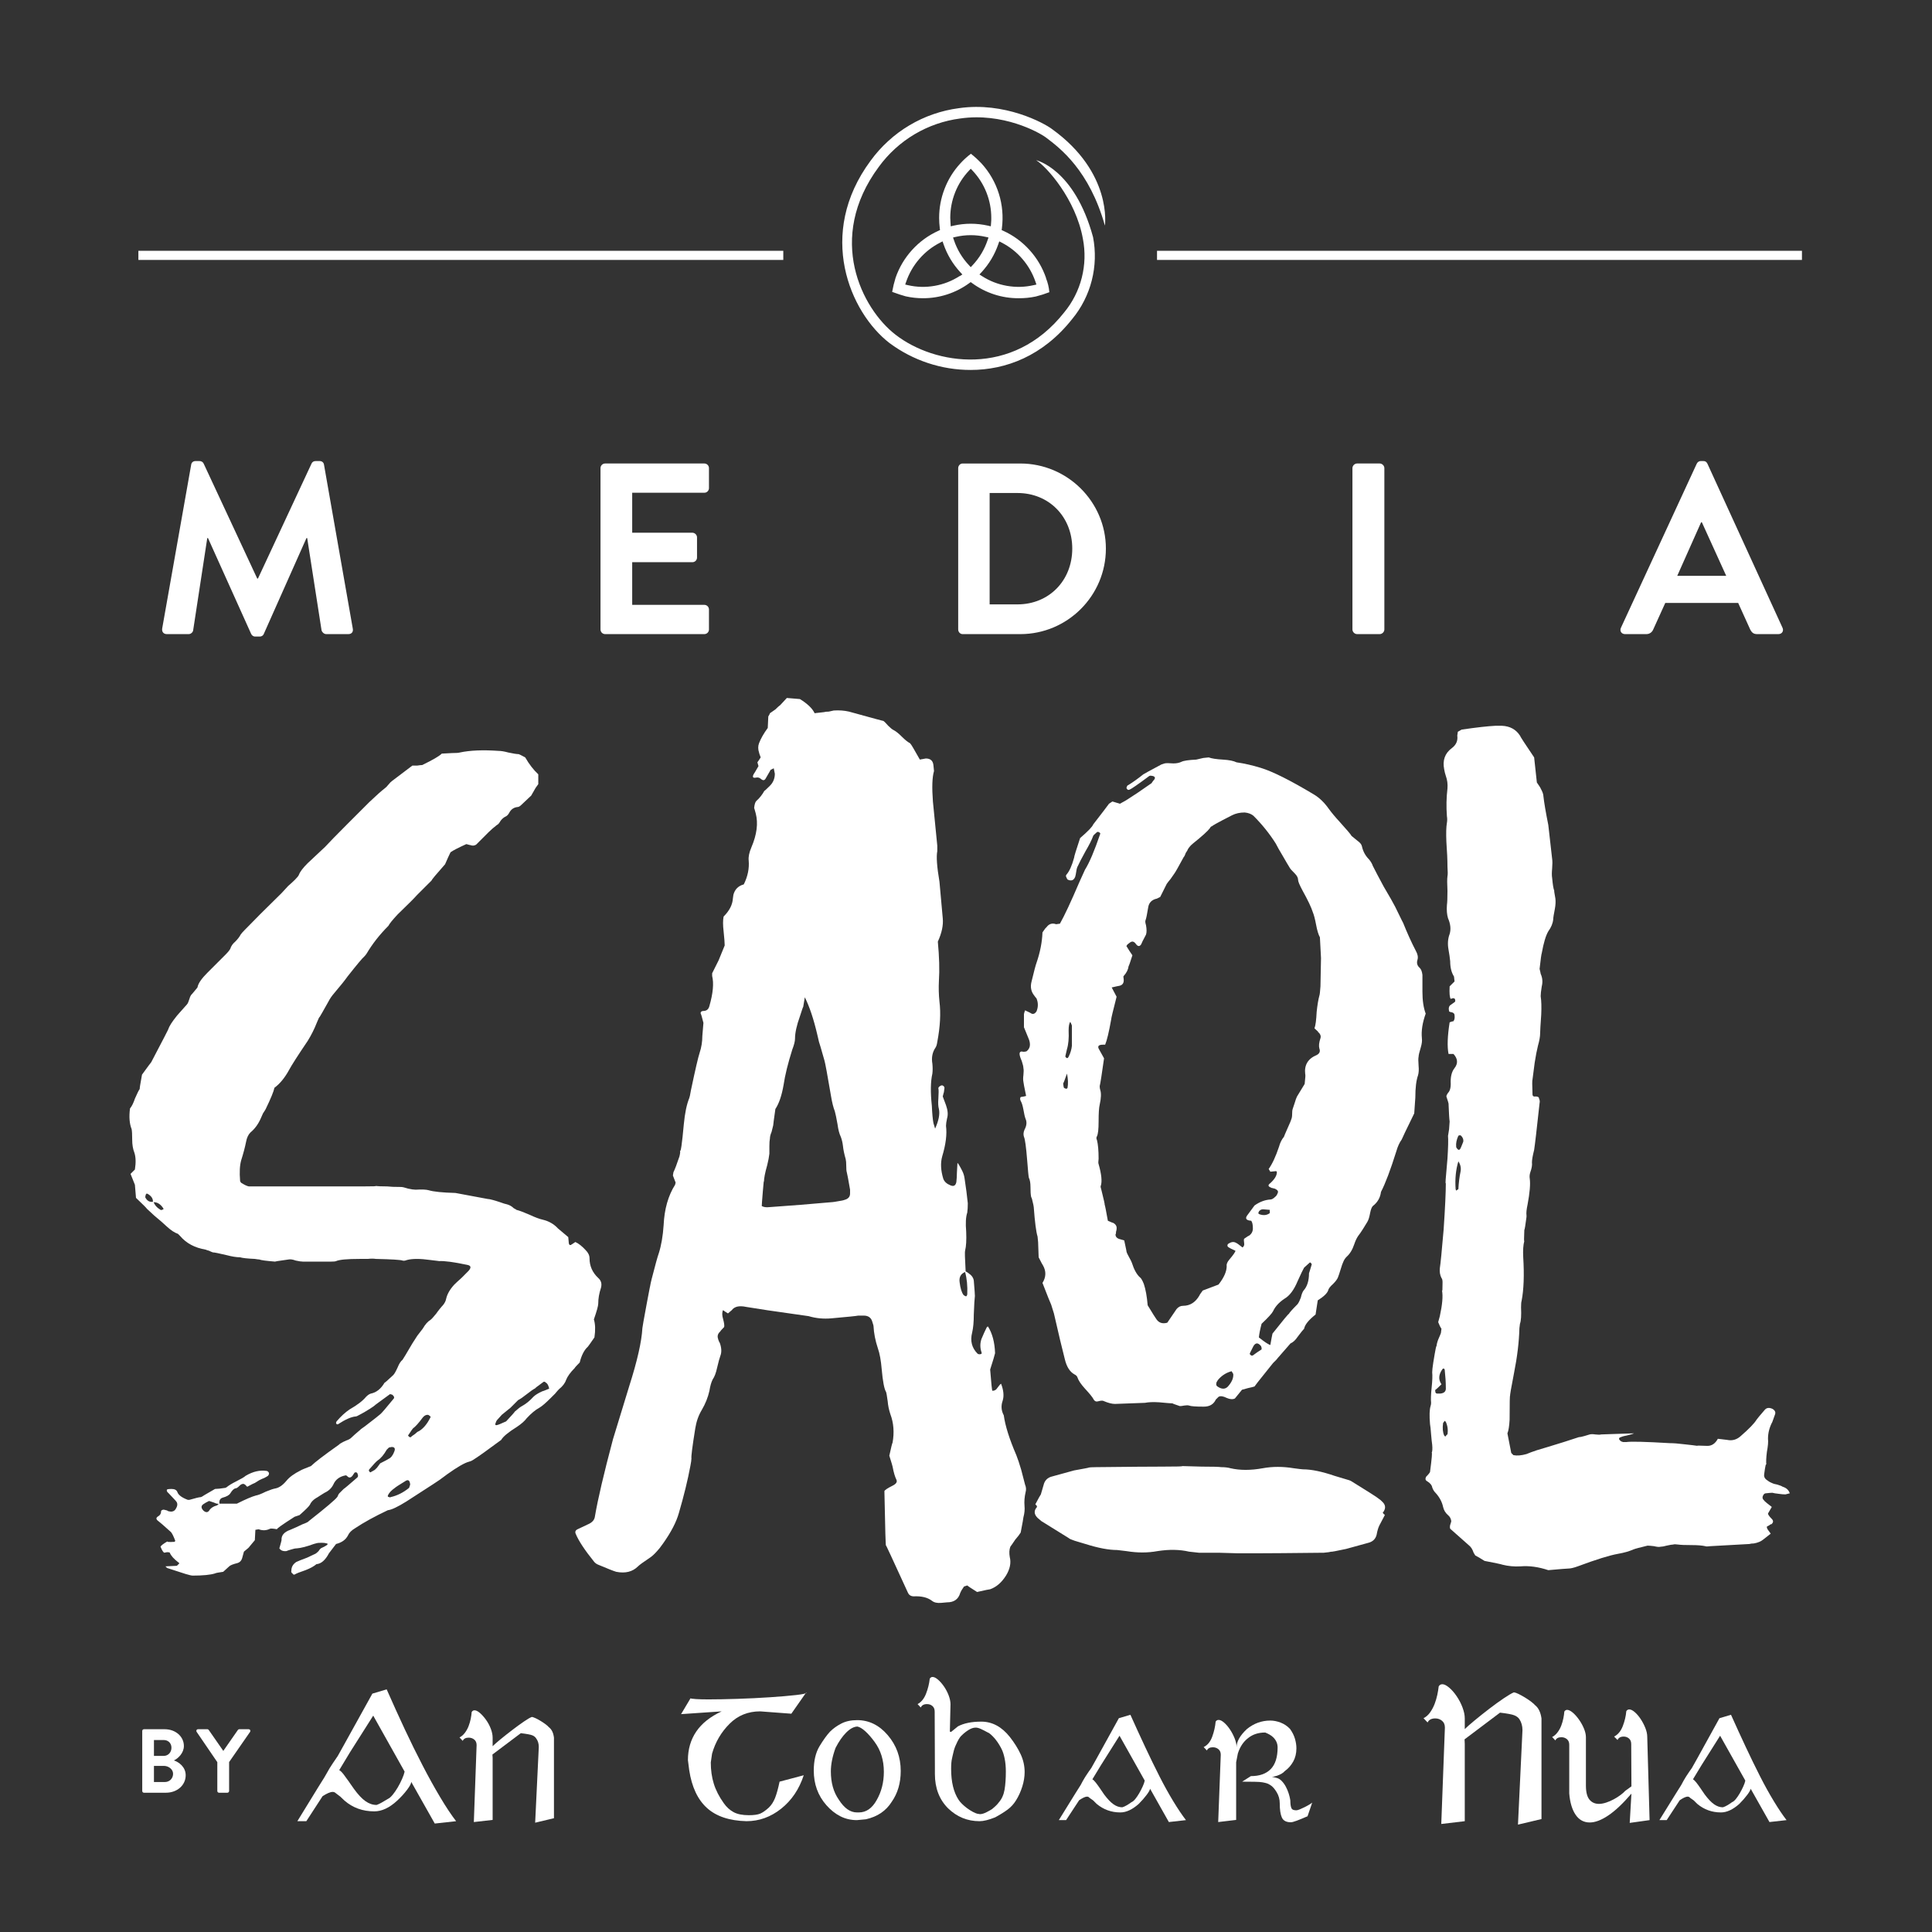
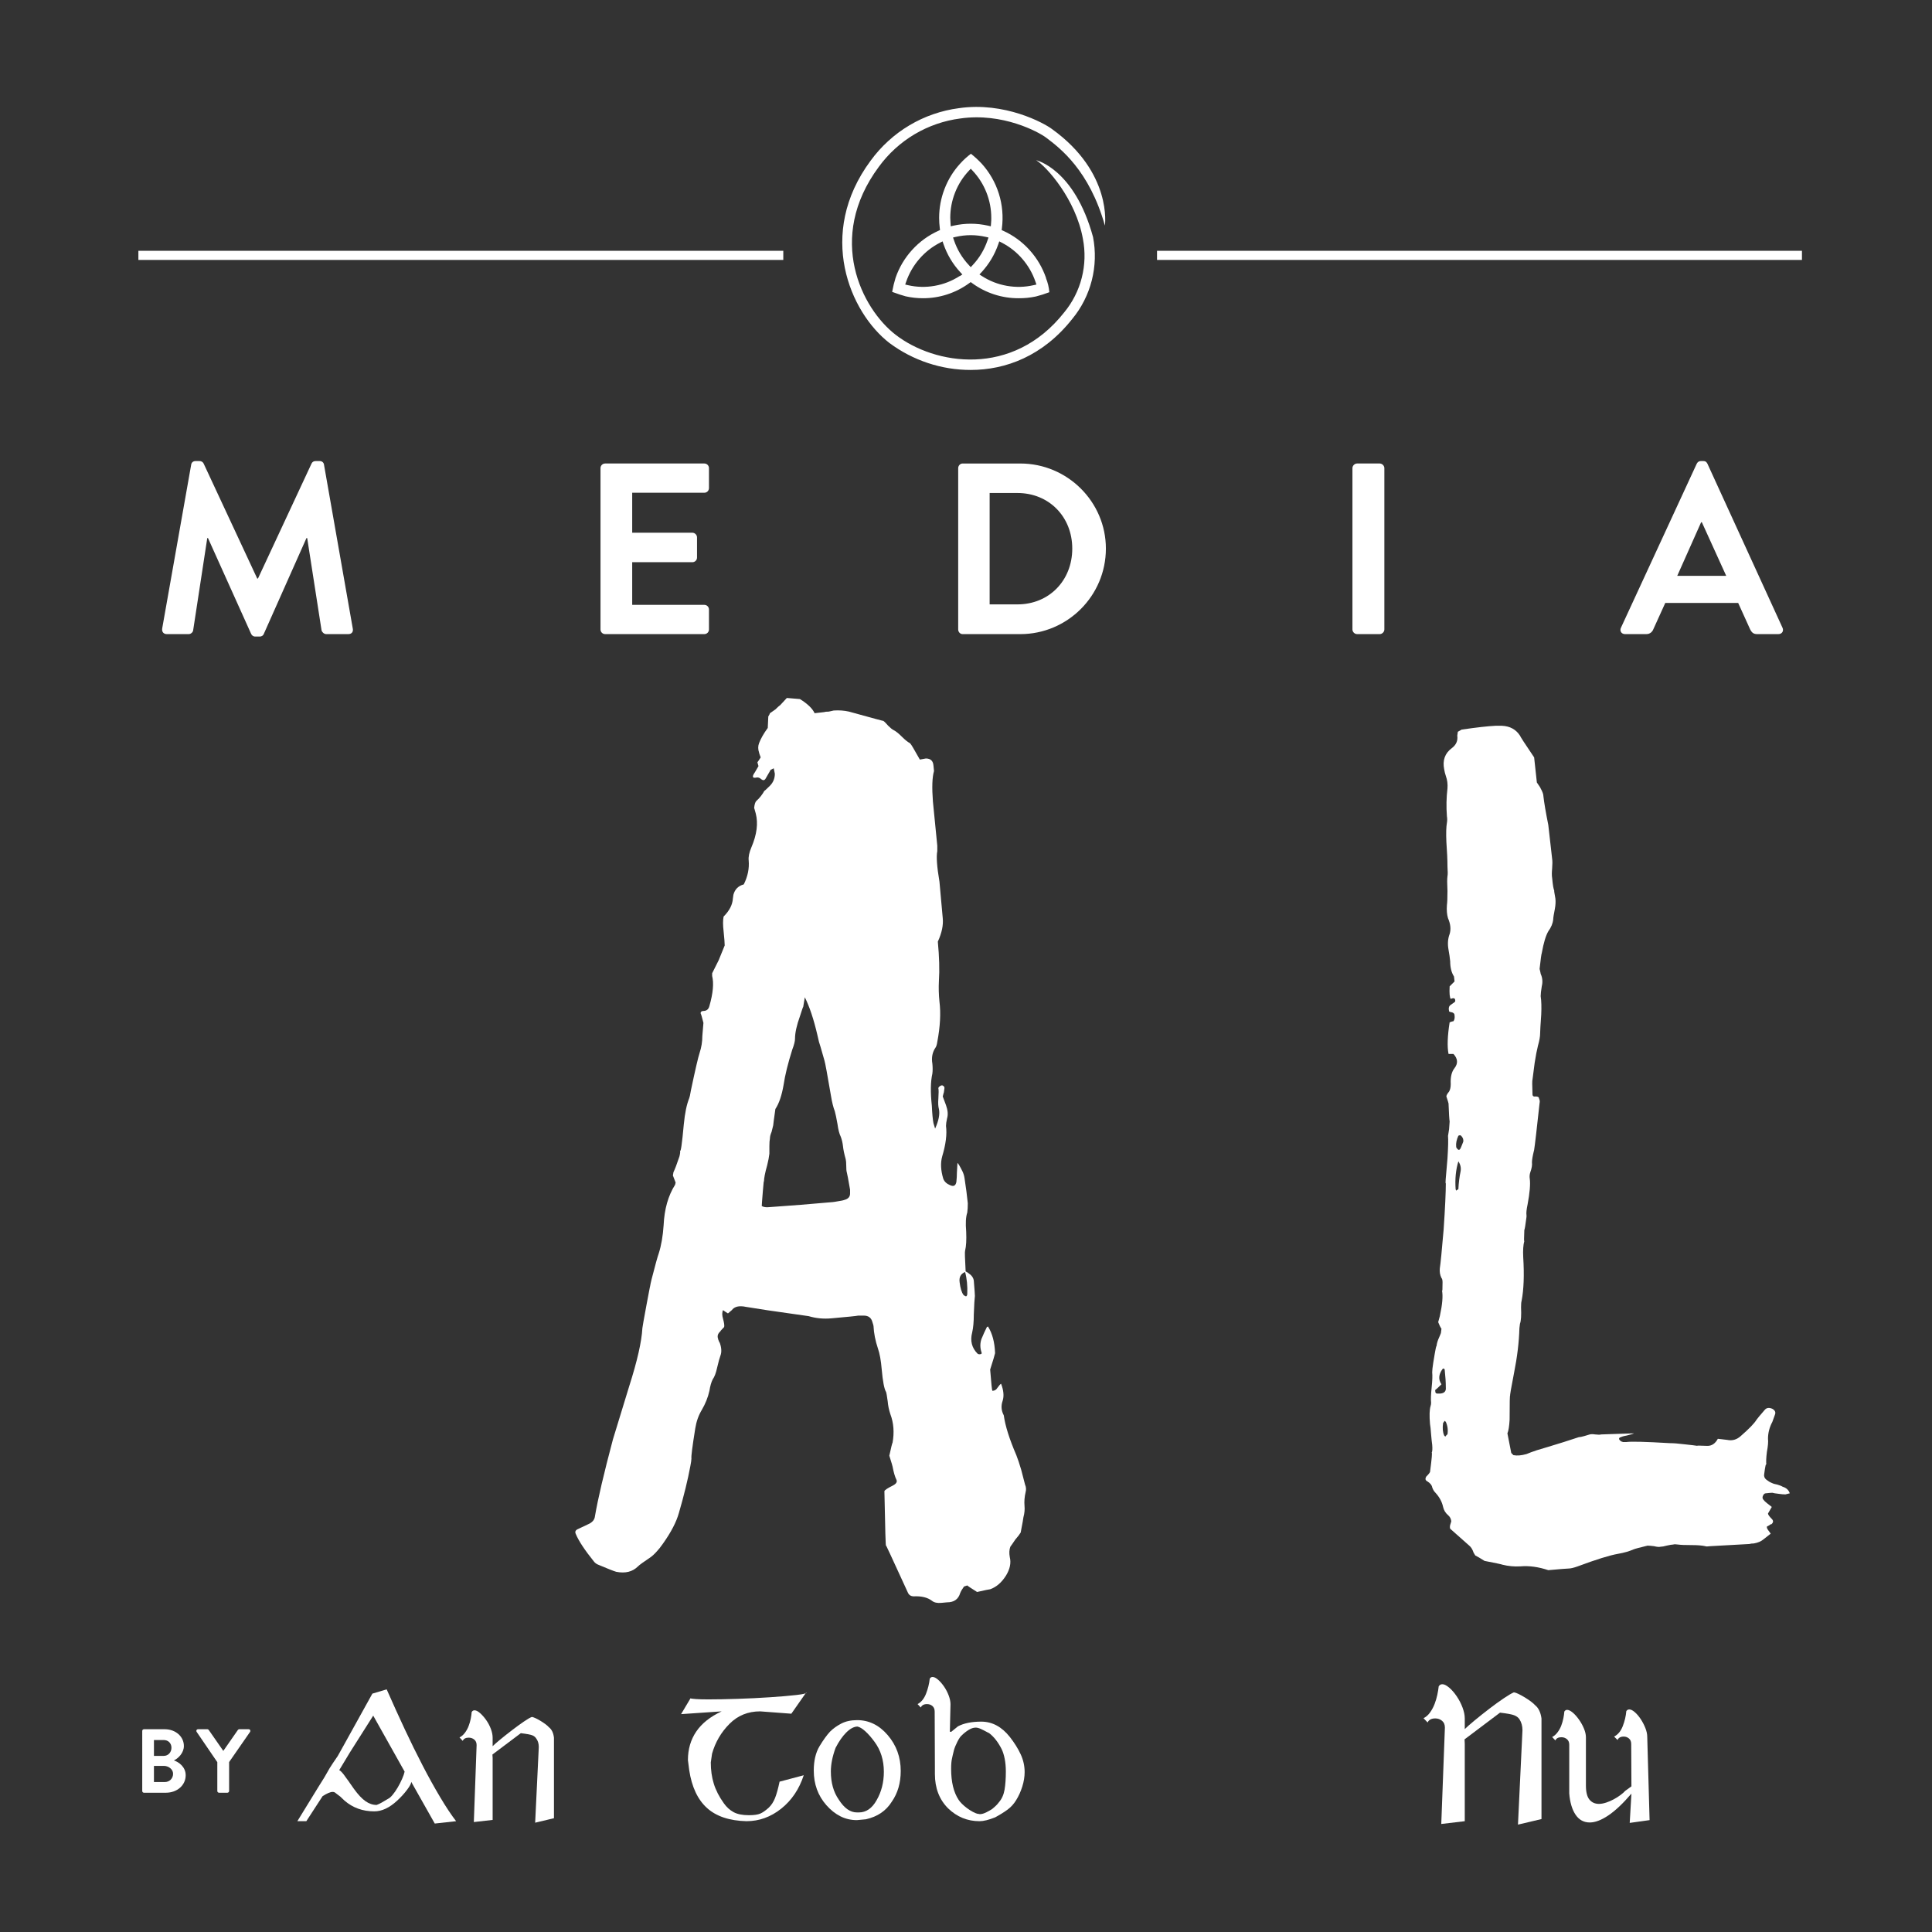
<svg xmlns="http://www.w3.org/2000/svg" clip-rule="evenodd" fill-rule="evenodd" stroke-linejoin="round" stroke-miterlimit="2" viewBox="0 0 2709 2709">
  <rect x="0" y="0" width="2709" height="2709" fill="#333333" stroke="none" />
  <path d="m0 0h2708.336v2708.336h-2708.336z" fill="none" stroke-width="4.167" />
  <g fill="#fff">
    <path d="m46.59 562.571h217.009v3.075h-217.009z" transform="matrix(-4.167 0 0 4.167 1292.455 -1992.572)" />
    <path d="m389.411 562.571h217.013v3.075h-217.013z" transform="matrix(-4.167 0 0 4.167 4149.316 -1992.572)" />
    <path d="m0 87.637c11.741 0 24.284-4.658 34.163-17.169 1.564-1.893 2.896-3.933 4.002-6.121 1.107-2.188 1.968-4.477 2.571-6.86s.941-4.799 1.014-7.262c.066-2.457-.126-4.893-.596-7.303-6.262-22.988-19.143-25.861-19.143-25.861 3.519 2.142 13.345 13.142 15.73 26.452.418 2.168.597 4.356.537 6.564-.066 2.208-.371 4.383-.914 6.524-.544 2.141-1.312 4.195-2.313 6.162-.994 1.966-2.193 3.799-3.598 5.497-17.386 22.055-43.645 17.686-56.738 7.531-11.35-8.753-23.456-32.439-5.671-56.474 1.616-2.222 3.445-4.262 5.473-6.115 2.034-1.852 4.227-3.477 6.586-4.879 2.359-1.397 4.83-2.544 7.421-3.437s5.241-1.517 7.958-1.866c14.206-2.047 26.338 4.511 28.902 6.457 4.711 3.557 14.504 10.961 19.765 29.586 0 0 2.591-17.786-17.771-32.459-2.696-2.06-15.988-9.282-31.36-7.054-2.942.383-5.811 1.061-8.621 2.034-2.802.966-5.479 2.215-8.03 3.732-2.558 1.516-4.93 3.282-7.13 5.289-2.2 2-4.174 4.208-5.93 6.618-18.281 24.666-6.977 51.064 6.341 61.353 3.962 2.94 8.283 5.188 12.954 6.739 4.678 1.55 9.475 2.322 14.398 2.322m25.338-30.962c-1.22-3.524-3.075-6.658-5.573-9.417-2.498-2.752-5.433-4.899-8.806-6.436l-.556-.249.079-.617c.252-1.953.292-3.913.12-5.873-.173-1.96-.55-3.88-1.14-5.759s-1.372-3.671-2.346-5.376-2.127-3.289-3.439-4.739c-1.126-1.195-2.325-2.302-3.611-3.322-1.312.986-2.518 2.087-3.618 3.309-2.285 2.497-4.035 5.322-5.254 8.484-1.226 3.161-1.835 6.436-1.829 9.832.007 1.148.08 2.289.219 3.43l.073.618-.55.255c-3.379 1.53-6.321 3.671-8.826 6.423-2.504 2.752-4.366 5.893-5.586 9.417-.477 1.55-.854 3.121-1.139 4.712 1.451.55 3.803 1.322 4.539 1.49 1.914.429 3.843.644 5.797.644 2.803.007 5.54-.423 8.203-1.289 2.664-.872 5.135-2.127 7.401-3.785l.491-.356.49.356c2.266 1.658 4.738 2.913 7.401 3.785 2.664.866 5.4 1.296 8.203 1.289 1.961.02 3.909-.174 5.831-.584 1.544-.389 3.055-.866 4.539-1.443-.139-1.638-.517-3.215-1.133-4.739m-25.908-36.17.597-.638.603.638c2.027 2.148 3.578 4.591 4.671 7.343 1.087 2.752 1.63 5.604 1.63 8.564 0 .577 0 1.148-.08 1.866l-.079.967-.934-.222c-3.87-.866-7.74-.866-11.609 0l-.941.222-.066-.967c0-.684-.093-1.289-.093-1.866 0-2.96.543-5.812 1.63-8.564s2.644-5.195 4.671-7.343m-3.167 35.486c-2.577 1.658-5.374 2.752-8.388 3.282-3.015.53-6.017.456-8.998-.228l-.908-.208.305-.893c.987-2.859 2.464-5.437 4.439-7.719s4.3-4.107 6.977-5.477l.855-.436.305.906c1.232 3.564 3.121 6.726 5.671 9.491l.683.738-.842.544zm3.764-3-.597-.651c-2.306-2.444-3.989-5.263-5.062-8.451l-.305-.879.908-.208c3.373-.772 6.745-.772 10.118 0l.908.208-.305.879c-1.074 3.188-2.757 6.007-5.062 8.451zm21.156 6.054c-2.981.684-5.983.758-8.998.228s-5.811-1.624-8.388-3.282l-.842-.544.683-.738c2.551-2.765 4.439-5.927 5.672-9.491l.311-.906.848.436c2.664 1.376 4.983 3.209 6.944 5.491s3.432 4.846 4.406 7.705l.305.893-.908.208z" fill-rule="nonzero" transform="matrix(4.167 0 0 4.167 1361.147 153.547)" />
    <path d="m0-56.585c.084-.657.573-1.233 1.477-1.233h1.314c.656 0 1.145.328 1.393.821l18.041 38.711h.248l18.04-38.711c.249-.493.657-.821 1.394-.821h1.313c.905 0 1.393.576 1.477 1.233l9.677 55.111c.249 1.149-.408 1.886-1.473 1.886h-7.463c-.741 0-1.397-.657-1.561-1.229l-4.837-31.085h-.248l-14.349 32.234c-.169.492-.657.901-1.398.901h-1.477c-.737 0-1.145-.409-1.393-.901l-14.518-32.234h-.244l-4.756 31.085c-.084.572-.741 1.229-1.478 1.229h-7.383c-1.065 0-1.721-.737-1.553-1.886z" fill-rule="nonzero" transform="matrix(4.167 0 0 4.167 268.062 887.409)" />
    <path d="m0-54.295c0-.817.657-1.557 1.561-1.557h33.379c.901 0 1.558.74 1.558 1.557v6.726c0 .821-.657 1.558-1.558 1.558h-24.274v13.452h20.255c.82 0 1.557.737 1.557 1.558v6.806c0 .901-.737 1.557-1.557 1.557h-20.255v14.354h24.274c.901 0 1.558.736 1.558 1.557v6.726c0 .821-.657 1.558-1.558 1.558h-33.379c-.904 0-1.561-.737-1.561-1.558z" fill-rule="nonzero" transform="matrix(4.167 0 0 4.167 842.009 882.638)" />
    <path d="m0 37.399c10.662 0 18.453-8.035 18.453-18.781 0-10.662-7.791-18.698-18.453-18.698h-9.349v37.479zm-19.93-45.846c0-.817.656-1.558 1.477-1.558h19.434c15.831 0 28.787 12.876 28.787 28.623 0 15.91-12.956 28.786-28.787 28.786h-19.434c-.821 0-1.477-.736-1.477-1.557z" fill-rule="nonzero" transform="matrix(4.167 0 0 4.167 1426.601 691.609)" />
    <path d="m0-54.295c0-.817.737-1.557 1.557-1.557h7.628c.816 0 1.557.74 1.557 1.557v54.294c0 .821-.741 1.558-1.557 1.558h-7.628c-.82 0-1.557-.737-1.557-1.558z" fill-rule="nonzero" transform="matrix(4.167 0 0 4.167 1896.352 882.638)" />
    <path d="m0 19.026-8.204-18.041h-.244l-8.039 18.041zm-35.433 17.472 25.504-55.195c.248-.492.656-.905 1.397-.905h.821c.817 0 1.145.413 1.393.905l25.26 55.195c.492 1.065-.165 2.13-1.394 2.13h-7.134c-1.23 0-1.806-.492-2.383-1.637l-4.015-8.861h-24.523l-4.02 8.861c-.328.816-1.065 1.637-2.378 1.637h-7.135c-1.229 0-1.885-1.065-1.393-2.13" fill-rule="nonzero" transform="matrix(4.167 0 0 4.167 2420.473 728.176)" />
-     <path d="m0 148.025c-.368-.364-.673-.424-.917-.184-2.198 1.593-3.055 2.266-2.566 2.018-.737.368-1.714 1.041-2.935 2.018-1.225.98-2.202 1.653-2.935 2.017-.616.613-1.469 1.47-2.57 2.571-1.345 1.101-2.322 1.898-2.931 2.382-.857.981-1.409 1.593-1.653 1.834-.124.124-.309.552-.549 1.285 0 .248.12.368.365.368.368 0 1.469-.428 3.303-1.285 1.833-1.954 2.81-3.055 2.934-3.303 1.101-.977 1.894-1.585 2.383-1.834 1.345-.732 2.63-1.769 3.851-3.119.613-.608 1.59-1.221 2.939-1.833.12 0 .913-.305 2.382-.917-.244-1.101-.613-1.77-1.101-2.018m-45.49 18.345c.244-.244.737-.613 1.469-1.101.485-.488.917-.797 1.285-.917 1.466-.857 2.751-2.386 3.852-4.588.12-.12.12-.244 0-.364-.368-.369-.673-.553-.921-.553-.608 0-1.161.308-1.649.917-1.346 1.834-2.447 3.059-3.299 3.671-.125.12-.673.917-1.65 2.382.364.493.669.673.913.553m-1.65 14.674c-2.202 1.345-3.427 2.142-3.667 2.382-1.225.857-2.018 1.713-2.386 2.57v.364c.12.125.304.185.552.185.12.124.241.124.365 0 2.202-.485 4.28-1.526 6.237-3.119l.365-1.101c-.12-1.342-.609-1.77-1.466-1.281m-6.422-10.458c-.976 1.713-2.017 2.935-3.114 3.671-.369.245-1.286 1.221-2.755 2.935-.244.244-.184.548.184.917.12.124.244.124.369 0 .976-.489 1.529-.857 1.649-1.101.12 0 .609-.613 1.469-1.834 1.71-.857 2.627-1.345 2.751-1.469.857-.365 1.529-1.221 2.018-2.567.368-.977.06-1.469-.917-1.469l-.917.184zm-80.338-86.028c-.368-.24-.616-.18-.737.184-.12.369-.18.677-.18.917.613 1.225 1.526 1.714 2.751 1.47.368 1.101 1.161 2.018 2.386 2.75.12.124.424.064.913-.184.124 0 .124-.12 0-.364-.977-1.47-2.138-2.138-3.483-2.018.12-1.101-.429-2.018-1.65-2.755m29.9 104.189c2.93-1.47 5.068-2.387 6.418-2.751.732-.12 1.833-.552 3.303-1.285 1.465-.609 2.566-.977 3.299-1.101 1.225-.244 2.446-1.101 3.667-2.566.981-1.222 2.571-2.387 4.773-3.488.12-.12 1.281-.608 3.483-1.465 1.225-1.221 4.34-3.607 9.356-7.155.245-.244.485-.428.733-.548.369-.244.977-.553 1.834-.917.737-.244 1.285-.553 1.649-.921.613-.608 1.654-1.525 3.123-2.75-.248.124.241-.245 1.466-1.101 3.179-2.443 4.888-3.788 5.136-4.036.365-.24 1.894-2.018 4.585-5.317.244-.368.06-.793-.553-1.285l-.729-.184c-2.818 2.081-4.404 3.243-4.772 3.487-.368.364-1.041.857-2.018 1.465-1.345.857-2.506 1.534-3.483 2.018-.617.368-1.041.553-1.285.553-1.47.12-3.423.98-5.87 2.566-.124.124-.308.124-.548 0-.248-.244-.248-.549 0-.917 1.465-1.71 2.931-3.055 4.4-4.036 2.566-1.465 4.4-2.87 5.505-4.22.609-.608 1.161-.976 1.65-1.097 1.833-.368 3.363-1.589 4.588-3.671 0 .124.977-.733 2.93-2.566.369-.369.857-1.222 1.47-2.571.484-1.221 1.037-2.078 1.649-2.566.12-.12 1.221-1.954 3.303-5.501.369-.613.917-1.47 1.65-2.571.857-1.101 1.465-1.893 1.834-2.382.856-1.469 1.713-2.446 2.57-2.935.368-.244 1.037-.98 2.018-2.202.24-.368.608-.856 1.097-1.469.488-.608.857-1.037 1.105-1.281.608-.737.977-1.469 1.097-2.202.368-1.59 1.285-3.179 2.754-4.769.485-.488 1.282-1.221 2.383-2.202.977-.976 1.773-1.773 2.382-2.386.981-1.101.857-1.769-.364-2.018-4.649-.977-7.828-1.401-9.541-1.281.124 0-.857-.12-2.931-.368-3.427-.489-6.054-.489-7.887 0-.617.248-1.101.308-1.47.184-.612-.244-3.607-.428-8.988-.553-.733-.12-1.649-.12-2.751 0h-2.75c-4.16 0-6.79.249-7.887.737-.249.12-.921.18-2.018.18h-8.989c-.612 0-1.469-.12-2.566-.364-.985-.368-1.778-.488-2.386-.368-3.547.492-5.017.732-4.404.732-3.059-.24-4.893-.484-5.501-.732-.249 0-.737-.06-1.466-.185-2.57-.12-4.22-.3-4.956-.548-1.221 0-2.747-.244-4.584-.733-2.567-.612-4.096-.917-4.585-.917-.368-.12-.796-.304-1.285-.552-.492-.12-.857-.244-1.101-.364-3.667-.613-6.542-2.138-8.62-4.589-.364-.364-.612-.608-.733-.732-1.101-.369-2.326-1.161-3.667-2.387-1.593-1.465-2.634-2.382-3.123-2.75-.364-.244-1.589-1.345-3.667-3.303-.12-.24-1.345-1.466-3.668-3.668-.244-2.686-.368-4.155-.368-4.4-.12-.244-.609-1.469-1.465-3.671.12-.12.612-.609 1.465-1.465.368-2.323.308-4.22-.184-5.686-.485-1.221-.729-2.69-.729-4.404 0-1.709-.064-2.87-.184-3.483-.737-1.838-.921-4.156-.553-6.97.613-.737 1.162-1.834 1.65-3.303.737-1.71 1.285-2.811 1.65-3.303-.121.124.128-1.466.736-4.769 1.954-2.686 2.995-4.096 3.119-4.22 3.912-7.455 5.805-11.122 5.685-11.002.365-1.101 1.342-2.63 2.935-4.588-.12.124.793-.917 2.755-3.119.364-.364.668-.733.912-1.097.121-.244.305-.737.553-1.47.12-.488.304-.916.549-1.285.244-.244.916-1.037 2.017-2.382.12-.12.185-.244.185-.368.244-1.221 1.341-2.811 3.303-4.769 1.585-1.589 3.603-3.607 6.053-6.053.853-.853 1.401-1.53 1.65-2.018.24-.853.792-1.65 1.649-2.386.857-.853 1.466-1.65 1.834-2.383.244-.368.673-.852 1.285-1.469 2.935-3.055 7.091-7.211 12.472-12.471.368-.369 1.105-1.162 2.202-2.387.977-.852 1.769-1.585 2.386-2.198.733-.736 1.161-1.285 1.281-1.653.368-.977 1.345-2.258 2.939-3.852 1.954-1.833 3.907-3.667 5.869-5.501 1.342-1.469 3.788-3.972 7.335-7.523 3.179-3.175 5.685-5.685 7.519-7.519 2.446-2.322 4.156-3.851 5.141-4.584.364-.244.792-.673 1.281-1.285.488-.609.917-1.037 1.281-1.285.489-.365 2.755-2.078 6.79-5.137h1.65c.737-.12 1.285-.18 1.649-.18 3.548-1.714 5.75-2.995 6.607-3.852 2.202-.12 3.363-.184 3.483-.184 1.345 0 2.202-.06 2.57-.184 3.419-.733 7.763-.917 13.02-.549.857 0 1.954.18 3.303.549 1.71.368 2.871.548 3.488.548.12 0 .852.369 2.202 1.101 1.341 2.326 2.81 4.22 4.4 5.69v3.299l-.917 1.285-1.466 2.566c-.616.613-1.717 1.654-3.307 3.119-.488.493-.912.733-1.281.733-1.225.124-2.142.736-2.754 1.837-.365.733-.857 1.222-1.466 1.466-.488.248-.977.672-1.465 1.285-.489.857-.921 1.345-1.285 1.465-1.101.857-2.018 1.654-2.751 2.387.24-.245-.797.796-3.119 3.118-.492.489-.857.857-1.101 1.101-.612.365-1.225.429-1.833.181-.125 0-.617-.12-1.466-.365-2.694 1.221-4.468 2.138-5.321 2.751-.492.981-1.101 2.326-1.837 4.036-2.931 3.303-4.461 5.136-4.581 5.501-3.058 3.058-4.712 4.708-4.956 4.952-.613.737-2.751 2.875-6.418 6.422-1.718 1.834-2.751 3.119-3.119 3.852-2.935 2.934-5.381 6.053-7.335 9.352-.248.369-.492.677-.737.917-.612.493-2.506 2.755-5.685 6.791-.857 1.221-2.322 3.054-4.404 5.501-.857.981-1.529 1.957-2.018 2.934-1.713 3.059-2.69 4.769-2.93 5.137-.129 0-.433.613-.921 1.834-.857 2.202-1.898 4.28-3.115 6.238-3.303 4.892-5.385 8.131-6.238 9.721-1.465 2.69-3.119 4.708-4.953 6.053-.248 1.221-1.225 3.608-2.934 7.151-.124.248-.433.736-.921 1.469-.244.613-.489 1.165-.729 1.65-.857 1.957-2.018 3.551-3.487 4.768-.733.737-1.221 1.778-1.469 3.119-.365 1.834-.913 3.916-1.65 6.238-.488 1.713-.612 4.035-.368 6.97.12.369.304.613.552.733.977.612 1.77.981 2.386 1.101h38.152c3.787 0 5.257-.06 4.4-.184.737.124 2.082.184 4.036.184.977.124 2.506.184 4.588.184.488 0 1.281.184 2.386.549 1.097.248 1.954.368 2.562.368 2.082-.12 3.548-.06 4.405.184 1.589.489 4.588.797 8.988.917l2.935.548 7.887 1.47c.368 0 .977.124 1.834.364.488.124 1.285.368 2.386.737.977.364 1.769.612 2.386.732.853.249 1.585.673 2.198 1.286.488.244.797.428.917.548.977.248 2.446.797 4.404 1.65 1.834.857 3.299 1.409 4.404 1.653 2.074.489 3.787 1.466 5.133 2.935.12.124 1.285 1.101 3.483 2.935.12 1.221.184 1.897.184 2.018.12.732.489.856 1.105.364l1.097-.733c1.101.493 2.262 1.41 3.483 2.751.857.857 1.29 1.773 1.29 2.754 0 2.567.976 4.769 2.93 6.602.977.857 1.285 1.958.921 3.303-.616 1.834-.921 3.608-.921 5.317 0 .733-.488 2.511-1.465 5.321.488 1.59.552 3.608.184 6.054-1.345 1.958-2.082 2.995-2.202 3.115-1.225 1.101-2.142 2.874-2.75 5.321-1.102 1.101-1.654 1.713-1.654 1.833-1.465 1.47-2.446 2.815-2.931 4.036-.368 1.101-1.165 2.142-2.386 3.119-.368.368-.797.857-1.285 1.469-.733.733-1.221 1.222-1.469 1.466-1.714 1.713-2.995 2.814-3.852 3.303-1.345.732-2.747 1.898-4.216 3.483-.733.981-1.838 1.958-3.303 2.935-2.935 1.833-4.708 3.303-5.317 4.404-4.772 3.547-7.951 5.809-9.541 6.786-.364.244-.796.429-1.285.549-1.465.368-3.916 1.773-7.335 4.22-1.465 1.101-2.142 1.589-2.018 1.469.369-.124-3.547 2.446-11.738 7.703-2.935 1.834-5.017 2.815-6.238 2.935-4.404 2.078-8.072 4.096-11.002 6.053-1.226.733-2.018 1.53-2.387 2.383-.736 1.469-2.082 2.45-4.035 2.934-1.466 1.954-2.266 2.995-2.387 3.119-1.225 2.322-2.63 3.547-4.219 3.668-.857.736-2.078 1.405-3.668 2.017-1.834.613-3.059 1.101-3.667 1.47-.248.12-.489 0-.737-.369-.364-.244-.488-.548-.364-.916 0-1.226.548-2.202 1.653-2.935.485-.244 1.706-.733 3.668-1.466 2.074-.98 2.994-1.409 2.75-1.285.244-.124.613-.428 1.101-.917.369-.612.733-.976 1.097-1.101 1.105-.488 1.774-.916 2.018-1.285-.488-.364-1.585-.484-3.299-.364-.124 0-.617.12-1.465.364-2.326.857-4.22 1.349-5.69 1.47-.488 0-1.101.12-1.833.364-.857.244-1.406.428-1.654.552-1.097.121-1.894-.184-2.382-.916.488-1.714.733-2.631.733-2.751-.12-1.589.856-2.754 2.938-3.487 1.466-.609 2.811-1.221 4.036-1.834 1.341-.488 2.074-.853 2.198-1.101 5.745-4.524 8.924-7.215 9.541-8.071.12-.12.24-.365.364-.733.12-.244.245-.428.365-.549.736-.736 1.225-1.221 1.469-1.469.244-.12 1.774-1.405 4.584-3.851.248-.245.305-.553.184-.917-.12-.733-.488-.977-1.097-.733l-.736 1.097c-.613.737-1.225.737-1.834 0l-.368-.18c-2.078.364-3.484 1.405-4.22 3.115-.609 1.225-1.586 2.142-2.931 2.754-.368.245-.857.549-1.469.917-.733.489-1.221.797-1.47.917-.977.613-1.649 1.345-2.017 2.202-.245.488-1.406 1.65-3.484 3.483l-1.649.553c-4.404 2.81-6.358 4.216-5.87 4.216-1.345-.245-2.142-.305-2.386-.185-1.225.617-2.506.677-3.851.185l-1.097.184c0 .488-.065 1.649-.185 3.487-1.105 1.345-1.713 2.078-1.833 2.198 0 .124-.617.673-1.838 1.654l-.549 2.017c-.248.977-.8 1.586-1.649 1.834-1.469.365-2.386.733-2.755 1.101l-2.017 1.834c-1.714.244-2.631.424-2.751.548-1.589.489-4.096.733-7.523.733-.364 0-1.161-.18-2.382-.548-3.792-1.226-5.87-1.898-6.234-2.018l-.552-.549c2.202-.124 3.483-.184 3.851-.184.12-.124.368-.368.737-.733.12-.124.056-.248-.184-.368-1.594-1.225-2.571-2.326-2.939-3.303-.12-.124-.429-.184-.913-.184l-.921.184c-.368-.124-.793-.797-1.281-2.018.12-.364.913-.977 2.382-1.834-.364.249.429.309 2.386.185l.181-.369c-.609-1.585-1.097-2.566-1.466-2.934-2.446-2.199-3.851-3.42-4.22-3.668-.856-.608-.856-1.161 0-1.649.613-.369.921-.917.921-1.654 0-.24.24-.424.729-.548.248 0 .552.064.921.184.12 0 .304.064.548.184.124.12.244.18.369.18.976.248 1.709.064 2.198-.548.856-1.222.92-2.202.184-2.935.368.368-.429-.489-2.382-2.567-.613-.488-.797-.92-.549-1.285.24-.12.729-.184 1.465-.184 1.101 0 1.77.368 2.018 1.101.369.981 1.53 1.834 3.483 2.566h.553c2.078-.608 3.363-.916 3.852-.916.12 0 .552-.245 1.281-.733.248-.12 1.409-.793 3.487-2.018.733 0 1.894-.12 3.487-.368l.365-.18c.732-.613 1.837-1.286 3.303-2.018 1.709-.857 2.75-1.47 3.114-1.838 2.451-1.465 4.833-2.018 7.159-1.65.364.125.609.369.729.733 0 .369-.12.677-.365.917-.364.248-.796.492-1.285.737-.368.12-.917.364-1.649.732-.613.369-1.101.673-1.466.917-.128 0-.985.429-2.57 1.285l-.733-.736c-.368-.24-.676-.301-.917-.18-.248 0-.616.244-1.101.732-.492.489-.916.733-1.285.733-.488.124-1.041.673-1.649 1.653-.369.613-1.225 1.097-2.571 1.466-.856.248-1.221.917-1.097 2.018-.492.124-1.105 0-1.833-.369-.737-.24-1.29-.424-1.654-.548-.981.488-1.529.797-1.649.917-1.101.612-1.166 1.405-.185 2.386.733.612 1.342.612 1.834 0 .489-.857 1.405-1.469 2.751-1.838l.552-.548z" fill-rule="nonzero" transform="matrix(4.167 0 0 4.167 765.471 1321.909)" />
    <path d="m0 96.726c.12-2.811-.124-5.317-.733-7.519-1.469.613-2.082 1.774-1.833 3.483.24 1.958.668 3.367 1.281 4.22.12.124.304.248.552.369.369.244.609.064.733-.553m-40.906-31.914c.977-.368 1.47-1.04 1.47-2.017v-1.286c-.613-3.547-.981-5.501-1.102-5.869-.124-.368-.184-1.101-.184-2.202 0-.977-.064-1.71-.184-2.202-.488-1.71-.793-3.175-.917-4.4-.124-1.101-.364-2.138-.732-3.119-.489-.977-.857-2.386-1.101-4.22-.365-2.078-.673-3.543-.917-4.4-.489-1.221-.917-2.935-1.281-5.137-1.226-7.214-1.962-11.19-2.202-11.923-1.105-3.911-1.714-5.989-1.834-6.238l-.553-2.382c-1.225-5.257-2.63-9.477-4.22-12.655-.368 2.077-.548 3.178-.548 3.299 0-.245-.368.796-1.101 3.118-1.101 3.059-1.65 5.566-1.65 7.519 0 .857-.308 2.082-.92 3.672-1.466 4.648-2.447 8.62-2.931 11.923-.617 3.547-1.534 6.234-2.755 8.067-.488 3.427-.732 5.261-.732 5.505-.125.489-.309 1.226-.549 2.202-.368.857-.552 1.59-.552 2.198-.121.617-.185 1.47-.185 2.571v2.566c-.12 1.101-.368 2.386-.732 3.852-.733 2.57-1.101 4.468-1.101 5.689 0-.981-.12.06-.369 3.115-.244 2.935-.364 4.588-.364 4.953.613.368 1.469.492 2.566.368 7.095-.489 14.001-1.037 20.732-1.65.484 0 1.705-.184 3.667-.552.12 0 .548-.12 1.281-.365m60.348 95.929c.368.861.428 1.718.184 2.571-.364 1.589-.492 3.119-.364 4.584.12 1.225 0 2.51-.369 3.851 0 .249-.308 1.958-.92 5.137-.365.613-.977 1.409-1.834 2.386-.729 1.101-1.281 1.898-1.65 2.383-.368.977-.428 2.138-.184 3.487.489 1.954.064 4.036-1.281 6.234-1.469 2.322-3.243 3.855-5.321 4.588-.244 0-1.713.304-4.4.917-1.962-1.225-3.059-1.958-3.303-2.202l-1.101.368c-.613.853-1.041 1.585-1.281 2.202-.617 2.078-2.082 3.115-4.404 3.115l-2.018.184c-1.345.12-2.386-.124-3.119-.733-1.469-1.101-3.487-1.589-6.054-1.469-.981 0-1.649-.428-2.017-1.281-5.257-11.499-7.704-16.752-7.339-15.775-.12.733-.305-5.381-.549-18.345.12-.364 1.037-.977 2.751-1.833 1.225-.609 1.649-1.286 1.285-2.018-.493-.977-.917-2.443-1.285-4.4 0-.12-.369-1.346-1.097-3.672.608-2.81.977-4.276 1.097-4.4.612-3.423.368-6.606-.733-9.541-.492-1.465-.797-2.934-.917-4.4-.248-1.833-.432-2.87-.552-3.119-.609-.977-1.097-3.543-1.466-7.703-.248-2.934-.672-5.257-1.281-6.97-.857-2.567-1.349-5.073-1.469-7.519 0-.124-.124-.553-.369-1.285-.364-1.47-1.345-2.202-2.934-2.202h-1.834c-.488.124-3.483.428-8.988.916-2.691.249-5.257 0-7.703-.732-.733-.12-2.447-.369-5.137-.733-6.238-.857-11.555-1.653-15.959-2.386-.612-.12-1.041-.184-1.281-.184-1.594-.12-2.755.308-3.487 1.285l-1.286 1.101c-.612-.368-1.161-.733-1.649-1.101-.368.733-.368 1.714 0 2.935.368 1.345.488 2.262.368 2.75-.856.857-1.285 1.349-1.285 1.47-.857.732-1.101 1.589-.733 2.566 0 .124.06.308.185.552.12.365.24.613.364.733.613 1.714.669 3.179.184 4.4-.244.617-.612 1.958-1.101 4.036-.368 1.714-.857 2.999-1.465 3.851-.493.981-.857 2.267-1.105 3.852-.489 2.202-1.346 4.344-2.563 6.422-1.105 1.834-1.837 3.916-2.202 6.238-.981 6.113-1.409 9.477-1.285 10.085 0 .493-.124 1.349-.364 2.57-.861 4.649-2.146 9.906-3.856 15.775-.857 3.059-2.63 6.482-5.321 10.27-.857 1.225-1.529 2.078-2.018 2.57-.856.977-1.649 1.71-2.382 2.202-2.202 1.465-3.547 2.442-4.036 2.935-1.833 1.833-4.279 2.442-7.338 1.833-.857-.248-2.875-1.041-6.054-2.386-.608-.244-1.097-.612-1.465-1.101-3.055-3.791-5.073-6.846-6.054-9.168-.368-.737-.184-1.285.553-1.654 1.833-.853 2.994-1.405 3.483-1.649 1.465-.613 2.262-1.53 2.386-2.751.977-5.749 2.995-14.369 6.054-25.864.24-.853 2.074-6.846 5.501-17.976 2.69-8.436 4.156-14.918 4.404-19.442 0-.245.488-2.995 1.465-8.256.737-3.912 1.101-5.805 1.101-5.685.12-.733.304-1.59.549-2.567 1.225-4.772 2.018-7.643 2.386-8.624.857-2.686 1.405-5.869 1.649-9.537.245-5.381 1.53-9.905 3.852-13.572l.184-.737c-.12-.364-.428-1.161-.917-2.382.124-.613.185-.977.185-1.101.484-.977 1.161-2.751 2.017-5.321.245-.977.305-1.649.185-2.018.244.857.668-2.078 1.285-8.804.364-3.787.977-6.722 1.833-8.804.121-.244.305-1.101.549-2.566 1.469-6.971 2.446-11.191 2.935-12.656.608-1.838.917-3.732.917-5.689 0-.241.12-1.71.368-4.401-.493-1.953-.797-2.994-.917-3.118-.124-.613.304-.917 1.281-.917.857-.12 1.406-.673 1.65-1.65 1.225-4.28 1.529-7.643.921-10.089v-.917l2.202-4.404c.12-.244.792-1.894 2.017-4.953 0-.852-.124-2.442-.368-4.768-.248-2.078-.248-3.728 0-4.953 1.954-1.953 2.995-3.971 3.119-6.053 0-.12.06-.549.18-1.285.489-1.834 1.654-2.995 3.487-3.484 1.346-2.686 1.894-5.381 1.654-8.071-.128-1.221.18-2.687.913-4.4 1.833-4.28 2.322-8.072 1.469-11.375-.364-1.345-.548-1.954-.548-1.833.12-1.222.364-2.018.732-2.387 1.101-.977 2.014-2.138 2.751-3.483-.124.248.488-.304 1.834-1.649 1.101-1.101 1.649-2.447 1.649-4.036 0-.12-.12-.737-.364-1.834l-1.101.549c.12-.12-.433.857-1.65 2.934-.368.613-.857.673-1.469.185-.493-.489-1.037-.673-1.65-.553-1.101.248-1.405-.12-.917-1.097.121-.124.669-1.041 1.65-2.754-.12-.485-.248-.917-.368-1.282.368-.488.736-1.041 1.105-1.653-.369-.977-.553-1.526-.553-1.65-.368-1.101-.368-2.138 0-3.119.609-1.585 1.586-3.303 2.935-5.136 0-.485.06-1.77.18-3.852.368-.608.553-.977.553-1.101.368-.244.976-.669 1.833-1.281.737-.737 1.285-1.221 1.65-1.469.12-.121.857-.917 2.202-2.383l4.404.365c2.57 1.589 4.22 3.183 4.952 4.768-.124 0 .917-.12 3.119-.364.369-.12.917-.184 1.65-.184.608-.121 1.161-.245 1.649-.369 1.834-.12 3.548 0 5.137.369 7.948 2.202 11.799 3.243 11.559 3.118.364.245.913.797 1.649 1.65.733.733 1.346 1.225 1.834 1.469.733.365 1.65 1.097 2.751 2.198s2.018 1.834 2.75 2.202c.244.249.613.797 1.105 1.65.12.248.849 1.533 2.198 3.855 1.221-.244 1.894-.368 2.018-.368 1.59 0 2.446.797 2.566 2.382.121.981.185 1.594.185 1.838-.613 2.078-.733 5.501-.369 10.27 0 .248.489 5.2 1.47 14.857v1.834c-.365 1.834-.124 5.261.732 10.274.12 1.225.489 5.32 1.105 12.287.241 2.326-.312 4.952-1.653 7.887.484 5.137.612 9.541.364 13.208-.12 2.327-.06 4.649.184 6.971.489 3.915.245 8.44-.732 13.572-.124.857-.309 1.47-.549 1.834-1.101 1.594-1.469 3.427-1.101 5.505.12 1.225.12 2.322 0 3.303-.612 2.691-.676 6.298-.184 10.822.12 2.691.304 4.649.548 5.87l.553 1.833c1.221-2.69 1.65-4.888 1.281-6.606-.244-.852-.304-2.014-.184-3.483.124-1.834.124-2.995 0-3.483 0-.244.184-.489.553-.737.368-.244.672-.304.92-.184.485.248.669.617.545 1.101l-.18 1.285c0-.12-.124.308-.365 1.285l1.097 2.935c.609 1.714.737 3.179.369 4.4-.248 1.101-.369 1.958-.369 2.571.369 2.814-.064 6.233-1.281 10.269-.616 2.202-.492 4.708.365 7.523.364.981 1.161 1.714 2.382 2.198 1.105.493 1.773.124 2.018-1.097.12-1.101.184-2.138.184-3.119.12-2.078.184-3.179.184-3.303.244.124.793 1.041 1.649 2.751.369.736.613 1.533.737 2.386.489 3.179.853 5.993 1.097 8.436 0 1.225-.06 2.266-.18 3.119-.492 1.469-.613 3.607-.364 6.421.12 2.815 0 4.953-.369 6.418-.124.249-.064 2.571.185 6.971.484.248.792.428.912.552 1.105.733 1.714 1.59 1.834 2.567.248 2.934.368 4.648.368 5.137-.12.856-.248 2.934-.368 6.233 0 2.451-.18 4.468-.548 6.054-.733 2.814-.125 5.201 1.837 7.155.24.124.425.184.549.184.732 0 .977-.245.732-.733-.488-1.469-.488-2.935 0-4.404.609-1.465 1.222-2.811 1.834-4.036l.368-.184c1.466 2.326 2.259 5.321 2.387 8.988-.128.613-.677 2.451-1.654 5.505.364 4.649.613 7.031.733 7.151.736 0 1.285-.3 1.649-.917.613-.853 1.041-1.341 1.29-1.465.848 2.202 1.033 4.1.548 5.685-.613 1.714-.492 3.363.364 4.953.489 3.547 1.898 8.011 4.22 13.392.489 1.221 1.041 2.875 1.65 4.949.612 2.45 1.041 4.099 1.285 4.952" fill-rule="nonzero" transform="matrix(4.167 0 0 4.167 1356.272 1411.839)" />
-     <path d="m0 79.246c0 .12.304-.857.917-2.935 0-.124-.124-.304-.364-.552-.125-.12-.249-.12-.369 0-1.101.981-1.713 1.529-1.834 1.649-.368.617-1.101 2.142-2.202 4.589-1.225 2.934-2.69 4.892-4.404 5.869-1.833 1.221-3.115 2.63-3.851 4.22-.365.733-1.65 2.138-3.852 4.216-.488 1.833-.792 3.367-.917 4.588 1.838 1.465 3.119 2.322 3.856 2.566.364-2.078.609-3.363.729-3.851 3.671-4.644 5.505-6.846 5.505-6.602.12-.369 1.101-1.47 2.934-3.303.369-.489.737-1.221 1.101-2.202.245-1.101.549-1.894.917-2.383 1.221-1.345 1.834-3.303 1.834-5.869m-17.056-20.179c0 .124.12.249.365.369 1.345.488 2.502.364 3.487-.369v-1.101c-1.349-.12-2.082-.184-2.202-.184-.489 0-.857.124-1.101.368-.244.125-.429.429-.549.917m1.097 45.859v-.553l-.184-.548c-.977-1.221-1.834-1.221-2.566 0-.124.244-.493.977-1.101 2.198-.249.368-.12.676.368.921.12.12.304.12.553 0 .976-.737 1.953-1.406 2.93-2.018m-11.002 12.103c1.097-1.341 1.586-2.626 1.465-3.852l-.552-.916c-1.834.492-3.363 1.469-4.584 2.934-.365.493-.549.857-.549 1.101-.124.489 0 .857.368 1.101 1.586 1.101 2.867.981 3.852-.368m30.444-131.149c.12-.245.248-1.286.369-3.119.12-5.013.184-8.192.184-9.537 0-.244-.12-2.566-.369-6.971-.488-.852-.912-2.262-1.281-4.219-.368-1.954-.736-3.36-1.101-4.216-.492-1.59-1.653-4.036-3.487-7.339-.977-1.834-1.465-2.995-1.465-3.487 0-.733-.369-1.466-1.101-2.198-.981-.977-1.534-1.59-1.654-1.834-.609-.981-1.405-2.322-2.382-4.036-1.101-1.834-1.898-3.239-2.382-4.22-2.082-3.303-4.589-6.422-7.523-9.356-.733-.609-1.714-.977-2.935-1.097-1.589 0-2.995.304-4.22.916-5.013 2.567-7.215 3.792-6.602 3.668-.364 0-.673.244-.917.733-.737.98-2.63 2.69-5.685 5.136-.617.489-1.165 1.101-1.65 1.834-.128.368-.368.797-.736 1.285-.249.733-.489 1.221-.733 1.465-1.714 3.183-2.751 5.017-3.119 5.506-.248.364-.673.981-1.281 1.833-.617.733-1.041 1.285-1.289 1.65-.12.248-.857 1.713-2.198 4.404l-1.101.548c-1.714.369-2.691 1.35-2.935 2.935-.364 2.326-.677 3.792-.917 4.404-.124.244-.064.797.184 1.65.24 1.349.24 2.386 0 3.119-.981 1.833-1.529 2.934-1.649 3.303-.493.732-1.041.732-1.654 0-.492-.737-.981-1.041-1.469-.921-.244 0-.729.308-1.466.921l-.368.548c.737 1.225 1.405 2.266 2.018 3.119-.733 2.322-1.161 3.547-1.281 3.667-.124 1.101-.673 2.202-1.65 3.303-.128 0-.128.365 0 1.102.12 1.221-.368 1.957-1.469 2.198-.124 0-.981.184-2.566.552.608 1.101 1.161 2.142 1.649 3.119-1.225 4.768-1.834 7.335-1.834 7.703-.736 4.16-1.409 6.971-2.017 8.436h-.737c-1.345 0-1.834.432-1.466 1.285.121.248.733 1.349 1.834 3.303-.736 5.257-1.225 8.376-1.465 9.353 0 .492.056.917.184 1.285.364 1.101.3 2.751-.184 4.953-.248.98-.369 2.874-.369 5.685 0 2.57-.184 4.22-.552 4.952-.244.369-.244.797 0 1.286.368 1.465.552 3.547.552 6.237-.124.977-.124 1.59 0 1.834.977 3.423 1.222 5.869.733 7.335-.124.124-.06.552.184 1.285.853 3.423 1.221 5.077 1.101 4.953.12.248.489 2.082 1.097 5.501 1.105.492 1.714.736 1.838.736.853.489 1.221 1.161 1.101 2.018 0 .244-.064.549-.184.917 0 .489-.064.797-.184.917 0 .857.552 1.405 1.649 1.649l1.285.369c.613 2.814.853 4.036.733 3.667.12.489.429 1.165.921 2.018.484.857.793 1.465.913 1.834.737 2.326 1.653 3.975 2.754 4.952.369.249.793.981 1.282 2.202.612 1.834 1.041 4.22 1.285 7.155 1.709 2.815 2.63 4.28 2.75 4.4.857 1.469 2.138 1.958 3.852 1.469 1.834-2.69 2.875-4.219 3.123-4.588.608-.732 1.341-1.101 2.198-1.101 2.322 0 4.156-1.161 5.505-3.483 0-.12.364-.673 1.097-1.65.612-.244 2.386-.916 5.321-2.017 1.834-2.323 2.75-4.405 2.75-6.238-.12-.613.185-1.345.921-2.202 1.341-1.586 2.014-2.567 2.014-2.935-1.345-.609-2.078-.977-2.198-1.101-.492-.244-.617-.609-.368-1.101.12-.12.304-.24.552-.364.849-.489 1.65-.489 2.382 0 .121 0 .793.488 2.018 1.465.485-.364.669-.853.549-1.465-.12-.733-.12-1.221 0-1.47 1.221-.852 1.713-1.161 1.469-.917.977-.608 1.47-1.465 1.47-2.566 0-1.221-.185-2.078-.553-2.57-1.593-.12-2.082-.669-1.465-1.65.12-.12.977-1.285 2.562-3.483 1.714-1.221 3.487-1.898 5.325-2.018.484 0 1.033-.304 1.649-.917.369-.244.669-.736.913-1.469.124-.489-.244-.917-1.097-1.285-.124 0-.368-.06-.736-.18-.245 0-.429-.065-.549-.185-.981-.368-1.037-.856-.18-1.469 1.465-1.345 2.198-2.566 2.198-3.667 0-.245-.124-.369-.364-.369-.249 0-.857.064-1.834.184l-.553-.916c1.222-1.71 2.387-4.22 3.484-7.519.368-1.346.921-2.447 1.649-3.303.12-.369.433-1.101.921-2.202 1.097-2.443 1.585-3.604 1.465-3.484.245-.488.369-1.101.369-1.833 0-.857.06-1.47.184-1.838.12-.364.368-1.097.733-2.198.244-.857.484-1.53.732-2.018.12-.244.977-1.654 2.571-4.22.24-2.078.304-3.179.184-3.303-.369-3.055.913-5.193 3.851-6.418.977-.488 1.282-1.221.913-2.202-.244-.853-.12-2.018.369-3.483.244-.737-.064-1.47-.917-2.202.368.244 0-.12-1.101-1.101.368-.977.612-2.811.736-5.501.241-2.322.549-4.156.913-5.505m-83.273 16.875v-6.786c0-.12-.184-.553-.548-1.285-.369.492-.553 1.469-.553 2.934.12 2.571-.064 4.649-.552 6.238-.12.489-.305 1.285-.549 2.382 0 .249.12.433.368.553.245.244.485.124.733-.368.609-1.222.977-2.443 1.101-3.668m-1.469 14.125c.248-1.345.184-2.934-.184-4.768-.729 2.078-1.161 3.179-1.282 3.299 0 .248.061.673.185 1.285 0 .124.12.244.368.368.484.245.793.181.913-.184m106.022 139.405c1.101 1.097 1.101 2.322 0 3.668.12 0 .244.124.364.364.248.124.369.248.369.368-1.097 2.082-1.714 3.243-1.834 3.488-.368.732-.673 1.773-.917 3.114-.364 1.47-1.349 2.387-2.935 2.755-4.524 1.221-6.97 1.894-7.334 2.018-3.428.733-5.077 1.037-4.957.917-.364.12-1.221.24-2.566.364-11.007.12-18.466.184-22.377.184h-6.606c-.12 0-2.262-.064-6.418-.184h-6.602c-1.35-.124-2.451-.244-3.303-.364-3.183-.737-6.727-.797-10.638-.184-3.303.608-6.79.608-10.458 0-1.954-.249-2.995-.369-3.115-.369-2.818 0-6.362-.668-10.642-2.018-.368-.12-.976-.304-1.833-.548s-1.466-.429-1.834-.553c-1.101-.364-1.774-.668-2.018-.916-5.749-3.544-8.804-5.438-9.168-5.686-.249-.244-.677-.608-1.29-1.101-1.221-1.221-1.281-2.442-.18-3.667 0-.12-.064-.304-.184-.553-.244-.12-.364-.24-.364-.364 1.097-2.078 1.705-3.179 1.834-3.303.24-.853.548-1.894.912-3.119.369-1.585 1.346-2.566 2.939-2.935 4.52-1.221 6.966-1.893 7.335-2.018 3.423-.608 5.012-.916 4.772-.916.365-.121 1.281-.185 2.747-.185 10.882-.12 18.345-.18 22.38-.18 4.769 0 6.907-.06 6.422-.184.365 0 2.567.064 6.599.184 3.547 0 5.749.06 6.606.18 1.221 0 2.262.125 3.119.369 3.179.732 6.786.732 10.822 0 3.299-.609 6.786-.609 10.457 0 1.834.248 2.867.368 3.115.368 2.811 0 6.358.733 10.642 2.198.364.124.977.308 1.834.553.852.244 1.465.428 1.833.548.977.248 1.65.493 2.018.737 5.746 3.547 8.8 5.501 9.169 5.869.244.12.672.489 1.285 1.101m13.208-156.096c.12.857 0 1.898-.368 3.115-.489 1.593-.733 2.634-.733 3.119-.124.492-.124 1.533 0 3.119.12 1.225.06 2.266-.184 3.118-.613 1.714-.917 4.22-.917 7.519 0 .249-.124 2.018-.368 5.321-2.691 5.501-4.1 8.436-4.22 8.804-.729.981-1.345 2.327-1.834 4.036-1.954 6.238-3.667 10.762-5.133 13.573-.248 1.958-1.165 3.547-2.754 4.768-.364.368-.673 1.165-.913 2.386-.248 1.346-.552 2.326-.921 2.935-.248.368-.733 1.165-1.465 2.386-.617.977-1.165 1.774-1.65 2.382-.492.733-.921 1.654-1.289 2.751-.608 1.838-1.465 3.243-2.562 4.22-.493.492-.857 1.041-1.105 1.649-.245.493-.549 1.35-.913 2.571-.369 1.225-.677 2.142-.921 2.75-.248.613-.793 1.35-1.65 2.202-.98.857-1.529 1.59-1.649 2.202-.368.977-1.529 2.078-3.487 3.299-.245 1.714-.489 3.304-.733 4.769-2.322 1.838-3.611 3.427-3.852 4.772-.368.365-1.101 1.282-2.202 2.751-.732 1.101-1.529 1.834-2.386 2.202-2.566 2.935-3.787 4.34-3.667 4.216-.248.248-.613.676-1.097 1.285-.493.488-.861.857-1.105 1.101-1.466 1.834-3.179 3.976-5.133 6.418l-1.105 1.469c-.364.124-1.097.309-2.198.549-.857.248-1.533.432-2.018.552-1.101 1.346-1.898 2.322-2.382 2.935-.737.364-1.654.304-2.755-.184-1.225-.609-2.138-.733-2.75-.368-.493.492-.797.796-.917.916-.737 1.594-2.082 2.387-4.036 2.387-2.69 0-4.34-.121-4.952-.369-.365-.12-.917-.12-1.654 0-.608.124-1.097.184-1.465.184-1.834-.608-2.631-.916-2.386-.916-.489 0-2.018-.121-4.585-.365-1.957-.124-3.547-.064-4.768.18-.368 0-3.732.125-10.089.369-.977 0-2.202-.305-3.668-.917-.368-.244-.981-.244-1.834 0-.736.244-1.285.064-1.649-.553-.368-.732-1.349-1.953-2.939-3.667-1.345-1.465-2.202-2.751-2.566-3.852-.124-.368-.429-.668-.917-.916-1.593-.853-2.69-2.567-3.299-5.137-.857-3.299-2.082-8.436-3.671-15.406-.365-1.222-.673-2.202-.917-2.935-.249-.489-1.225-2.935-2.935-7.339 1.221-1.954 1.285-3.912.184-5.869-.124-.12-.612-1.037-1.469-2.751-.12-2.935-.184-4.644-.184-5.137l-.185-1.833c-.488-1.59-.912-4.889-1.281-9.906 0-.244-.184-1.101-.552-2.566 0-.12-.056-.304-.184-.552-.121-.245-.181-.425-.181-.549-.12-.613-.184-1.653-.184-3.119 0-1.345-.184-2.386-.548-3.119-.12-.488-.305-2.386-.553-5.685-.368-4.648-.732-7.339-1.097-8.071-.248-.733-.184-1.53.18-2.387.733-1.341.857-2.566.365-3.667-.24-.609-.485-1.65-.729-3.119-.248-1.341-.552-2.322-.921-2.935-.24-.484-.24-.916 0-1.281l1.105-.184.729-.184c-.609-2.935-.913-4.524-.913-4.769-.12-.612-.12-1.345 0-2.202.12-1.101.12-1.893 0-2.386 0-.484-.184-1.281-.552-2.382-.489-1.101-.733-1.894-.733-2.386 0-.733.428-.977 1.285-.733.489 0 .857-.06 1.097-.184.737-.609 1.101-1.345 1.101-2.202 0-.609-.12-1.221-.364-1.834-.12-.244-.673-1.585-1.65-4.036v-4.4c0-.12.12-.552.365-1.285 1.349.613 2.077.981 2.198 1.101.612.248 1.161 0 1.653-.732.613-1.47.613-2.935 0-4.405-.244-.244-.492-.548-.733-.916-1.101-1.346-1.405-2.935-.92-4.769.856-3.547 1.409-5.625 1.653-6.238 1.221-3.543 1.894-6.97 2.018-10.269.733-1.101 1.161-1.654 1.285-1.654.853-1.221 1.954-1.585 3.299-1.101l1.285-.18c1.47-2.57 3.672-7.275 6.603-14.125l1.833-4.036c1.47-2.322 3.179-6.357 5.141-12.107 0-.244-.184-.424-.553-.548-.124-.12-.308-.12-.552 0-.857.732-1.281 1.161-1.281 1.285-.489 1.345-1.349 3.055-2.571 5.133-1.345 2.45-2.202 4.099-2.566 4.952-.244.369-.428.981-.548 1.834-.129.857-.249 1.469-.369 1.838-.488 1.221-1.345 1.529-2.57.916-.12-.12-.304-.488-.549-1.101 0-.244.06-.428.184-.552.977-1.101 1.834-2.995 2.567-5.685 0-.369.672-2.567 2.018-6.602 2.69-2.323 4.156-3.852 4.404-4.589 2.931-3.787 4.704-6.109 5.317-6.97l1.101-.733c-.245-.12.612.124 2.566.733 1.59-.853 2.446-1.341 2.57-1.466 1.954-1.221 4.589-2.994 7.888-5.32 0 .124.244-.181.736-.917.849-.853.793-1.402-.184-1.65-.492-.12-.856-.12-1.105 0-3.787 2.815-5.989 4.34-6.598 4.584-.492.249-.861.065-1.105-.548l.184-.553c.12-.24.245-.364.369-.364 1.585-.977 3.299-2.202 5.132-3.667.369-.245 2.387-1.346 6.054-3.303l1.105-.369c.484-.12 1.465-.12 2.931 0 1.105 0 2.018-.184 2.754-.548.733-.369 2.382-.613 4.949-.733l2.386-.552 1.834-.185c.977.369 2.57.613 4.772.737 2.074.12 3.604.429 4.584.917 2.567.364 5.257.977 8.068 1.834 4.036 1.221 10.025 4.216 17.977 8.988 1.833 1.101 3.487 2.69 4.956 4.768.977 1.346 2.198 2.815 3.667 4.4 2.443 2.695 3.788 4.284 4.036 4.773.12.12.793.672 2.018 1.649.853.613 1.345 1.226 1.465 1.834.369 1.714 1.162 3.183 2.387 4.404.608.733 1.037 1.466 1.281 2.198.857 1.714 2.082 4.036 3.667 6.971 1.958 3.303 3.243 5.565 3.856 6.786 2.078 4.284 2.935 5.993 2.566 5.137 1.466 3.667 2.935 6.91 4.404 9.721.609 1.101.793 2.082.549 2.934-.365 1.101-.124 2.018.732 2.755.489.488.793 1.281.921 2.382v5.685c0 2.935.365 5.385 1.097 7.339-1.097 3.059-1.529 5.81-1.281 8.256" fill-rule="nonzero" transform="matrix(4.167 0 0 4.167 1835.464 1454.88)" />
    <path d="m0-8.255c-.617 1.349-.857 2.57-.737 3.671 0 .245.12.489.369.733.488.613.912.428 1.281-.552.368-.853.612-1.466.737-1.834.12-.733-.125-1.401-.737-2.018l-.369-.18zm-.921 17.977c.12.492.244.612.368.368l.553-.368c.12-2.202.364-4.156.729-5.87.248-1.221 0-2.382-.729-3.483-.857 2.815-1.169 5.929-.921 9.353m-2.75 82.544c.244-1.469.06-2.875-.549-4.22l-.368-.368-.553.732c-.244 1.718-.12 3.119.369 4.22l.368.369c.368-.489.608-.733.733-.733m-4.036-15.042c-.124.124-.124.429 0 .917.12.244.304.368.548.368h1.105c1.342-.124 1.954-.796 1.834-2.018 0-1.713-.124-3.671-.368-5.873 0-.24-.124-.424-.369-.549-.12 0-.244.065-.368.185-1.345 1.833-1.465 3.547-.364 5.136-1.101 1.101-1.774 1.714-2.018 1.834m25.499 21.276.729.736c1.225.245 2.691.121 4.404-.368.857-.368 2.018-.793 3.483-1.285 1.958-.609 3.179-.977 3.672-1.101 3.667-1.101 7.154-2.198 10.453-3.299.369 0 .977-.12 1.834-.368.857-.245 1.47-.429 1.834-.549.488-.12 1.105-.12 1.834 0 .981.12 1.653.12 2.017 0 .249 0 2.018-.06 5.321-.184.245 0 2.142-.06 5.69-.184-.128.124-.921.368-2.387.732-.124 0-.432.064-.916.185-.493.124-.857.248-1.101.368-.489.12-.673.364-.553.733.12.244.368.488.737.732.12 0 .304.064.548.184h1.101c1.466-.244 6.358-.12 14.674.369 1.221 0 2.814.12 4.768.364 2.322.248 3.852.432 4.588.553-.616-.121.489-.121 3.3 0 1.469 0 2.63-.797 3.487-2.387 1.954.249 2.995.369 3.119.369 1.709.364 3.235-.06 4.584-1.285 2.815-2.447 4.584-4.28 5.321-5.502.24-.368 1.161-1.469 2.75-3.303.613-.732 1.47-.852 2.567-.368.857.492 1.161 1.101.921 1.834-.493 1.349-.801 2.202-.921 2.57-.977 1.834-1.466 3.732-1.466 5.685.121.981 0 2.447-.368 4.404-.248 1.958-.304 3.424-.184 4.401-.12-.733-.368.308-.733 3.118-.124.733.12 1.346.733 1.834.612.493 1.225.857 1.834 1.101.488.248 1.105.429 1.833.549.857.248 1.47.492 1.838.736 1.221.365 2.014 1.101 2.382 2.202l-1.465.365c-.617 0-1.345-.06-2.202-.184-1.101-.121-1.834-.245-2.202-.365-.369 0-1.097.06-2.202.184-.365 0-.673.245-.913.733-.248.488-.248.917 0 1.281.364.493.793.921 1.281 1.285.977.733 1.529 1.165 1.65 1.286-1.346 2.322-1.77 3.058-1.282 2.202 0 .364.425.977 1.282 1.833.612.613.552 1.221-.185 1.834 0-.12-.18-.06-.548.184.124 0-.18.184-.917.549v.368c0 .244.428.917 1.285 2.018-1.589 1.221-2.446 1.898-2.566 2.018-.737.612-1.778 1.041-3.123 1.281-.609 0-1.097.064-1.465.184-4.404.248-8.805.493-13.205.733-.856.124-1.409.124-1.653 0-1.101-.24-2.631-.365-4.584-.365-2.202 0-3.732-.06-4.589-.184-.732-.12-1.281-.12-1.649 0-.368 0-1.101.124-2.202.369-.857.244-1.53.364-2.018.364-.488.124-1.225.064-2.202-.184-.977-.12-1.714-.18-2.198-.18-2.566.612-4.16 1.037-4.768 1.281-1.35.612-3.059 1.101-5.137 1.469-2.815.489-7.339 1.894-13.577 4.22-1.345.485-2.382.733-3.115.733-.488 0-2.754.184-6.79.548-3.299-1.101-6.418-1.529-9.353-1.281-2.082.12-4.099-.064-6.053-.552-.249-.125-2.266-.549-6.054-1.286-1.345-.856-2.382-1.465-3.115-1.833l-.552-.917c-.369-1.101-.857-1.894-1.466-2.382l-6.422-5.69c-.12-.364-.12-.792 0-1.281.245-.736.369-1.161.369-1.285-.124-.853-.489-1.529-1.101-2.018-.857-.733-1.406-1.649-1.654-2.75-.364-1.71-1.221-3.303-2.566-4.769-.493-.488-.857-1.101-1.101-1.834-.12-.736-.673-1.405-1.65-2.017-.736-.369-.796-.981-.184-1.838-.248.368 0 .124.737-.733l.364-.548c.613-4.649.793-6.787.549-6.422.244-.485.304-1.406.184-2.751-.12-.853-.248-2.018-.368-3.483-.121-1.714-.245-2.875-.365-3.487-.244-2.811-.184-4.829.184-6.054.12-.364.181-.732.181-1.101-.121-1.101-.061-2.81.184-5.133.244-2.322.304-4.035.184-5.136 0-.613.12-1.714.368-3.303.733-4.525 1.097-6.298 1.097-5.321 0-.609.184-1.402.553-2.383.488-1.101.792-1.833.917-2.202 0-.12.06-.608.184-1.465-.124-.12-.309-.428-.549-.917-.248-.612-.432-1.041-.552-1.285l.552-2.018c.853-3.911 1.097-6.786.733-8.62.12.489.18-.428.18-2.754 0-.733-.12-1.221-.364-1.466-.493-.977-.673-2.078-.549-3.303.24-1.465.669-5.805 1.281-13.024.489-7.21.737-12.471.737-15.774-.248 1.225-.064-1.466.549-8.068.244-3.791.304-6.358.184-7.707 0 .124.12-.609.364-2.198.12-1.59.184-2.446.184-2.57-.12-.733-.248-2.751-.368-6.054 0-.12-.244-.917-.729-2.382 0-.369.305-.917.913-1.654.368-.608.553-1.465.553-2.566-.124-2.322.304-4.096 1.281-5.321 1.225-1.586 1.105-3.175-.365-4.768h-1.653c-.489-2.443-.364-5.99.368-10.638.609-.245 1.041-.369 1.285-.369.365-.484.485-1.161.365-2.018 0-.608-.489-.976-1.466-1.097l-.368-.184c-.244-1.101-.064-1.833.553-2.202l1.281-.917c.248-.12.304-.428.184-.916-.12-.369-.428-.489-.913-.369l-.552.184c-.369-.488-.489-1.893-.369-4.22.12-.12.673-.668 1.65-1.649-.12-.977-.18-1.529-.18-1.65-.861-1.345-1.286-3.054-1.286-5.136-.12-1.221-.304-2.507-.552-3.852-.364-1.958-.244-3.731.368-5.321.489-1.585.305-3.363-.548-5.321-.369-1.217-.493-2.686-.369-4.4.125-.853.185-2.446.185-4.768-.125-2.446-.125-4.096 0-4.953.12-.488.12-1.589 0-3.303 0-2.202-.125-4.952-.365-8.255-.128-2.935-.064-5.073.18-6.418.125-.733.125-1.47 0-2.202-.244-3.179-.18-6.298.185-9.353.12-1.469-.06-2.875-.549-4.22-.248-.733-.432-1.469-.552-2.202-.613-3.055.244-5.437 2.57-7.155 1.465-1.097 2.074-2.502 1.834-4.216 0-.12.056-.552.184-1.285l1.281-.732c5.013-.737 8.808-1.162 11.371-1.286h2.202c2.69.124 4.708 1.225 6.053 3.303.12.365 1.714 2.815 4.773 7.335.24 2.326.548 5.137.912 8.44.857 1.221 1.286 1.898 1.286 2.018.612 1.101.916 1.958.916 2.566.245 2.202.793 5.441 1.65 9.721.12.857.553 4.649 1.289 11.375.12.732.12 1.833 0 3.299-.128 1.349-.128 2.386 0 3.119.24 2.57.485 3.975.729 4.22-.12-.12 0 .796.368 2.75.12.981.064 2.142-.184 3.487-.364 1.834-.548 2.995-.548 3.484-.125 1.349-.673 2.69-1.654 4.035-.857 1.47-1.585 3.916-2.198 7.339-.124.244-.368 2.018-.733 5.317.24.981.365 1.529.365 1.654.612 1.345.732 2.75.368 4.215-.244 1.47-.368 2.571-.368 3.304.244 1.589.304 3.667.184 6.237-.244 3.424-.365 5.501-.365 6.234 0 1.101-.248 2.51-.736 4.22-.369 1.469-.733 3.363-1.097 5.685-.369 2.935-.617 4.833-.737 5.686-.12.248-.12 1.897 0 4.952 0 .617.368.861 1.101.737.733 0 1.101.244 1.101.732.24.489.304.981.184 1.47-.981 9.048-1.593 14.305-1.833 15.774-.493 1.954-.737 3.364-.737 4.216.12.857-.064 1.958-.549 3.303-.248.733-.308 1.466-.184 2.202.244 1.834 0 4.709-.732 8.62-.369 1.714-.489 2.935-.369 3.668v.552c-.368 2.815-.612 4.28-.732 4.4-.125 2.815-.125 4.036 0 3.672-.369 1.345-.493 3.179-.369 5.501.369 5.993.184 10.886-.548 14.673-.124.369-.184 1.101-.184 2.202.12 2.691 0 4.525-.369 5.502 0 .124-.064.612-.184 1.469-.12 4.648-.733 9.721-1.834 15.222-.977 5.017-1.405 7.523-1.281 7.523-.124-.368-.184 2.322-.184 8.071-.124 2.198-.368 3.732-.737 4.585.369 1.833.797 4.035 1.289 6.602" fill-rule="nonzero" transform="matrix(4.167 0 0 4.167 2044.889 1626.855)" />
    <path d="m0-27.466-7.839 12.367-3.596 5.966c.433.24.921.721 1.474 1.437.552.721 1.161 1.562 1.833 2.519l.289.432 1.365 1.942c1.389 1.914 2.686 3.295 3.884 4.132 1.197.84 2.446 1.257 3.735 1.257.529-.188 1.069-.441 1.618-.753.552-.312 1.189-.685 1.905-1.117l.361-.212c.432-.192.937-.637 1.513-1.333.573-.693 1.137-1.51 1.69-2.443.548-.936 1.041-1.893 1.473-2.878.432-.981.721-1.806.861-2.479zm12.796 22.289c0 .528-.469 1.413-1.401 2.658-.937 1.249-2.05 2.47-3.348 3.667-2.586 2.399-5.148 3.596-7.691 3.596-3.879 0-7.214-1.197-9.993-3.596l-1.437-1.365-1.514-1.149c-.288-.288-.644-.432-1.077-.432-.764 0-1.893.48-3.379 1.437l-5.465 8.412h-3.019l6.975-11.359 2.154-3.451c.576-1.053 1.153-2.062 1.729-3.019.529-.864 1.438-2.23 2.731-4.099l2.086-3.74 9.565-17.256 4.812-1.437c2.114 4.792 4.148 9.288 6.114 13.48 1.966 4.196 3.956 8.232 5.969 12.116 2.01 3.883 3.988 7.454 5.934 10.713 1.938 3.259 3.723 5.946 5.353 8.052l-7.187.793z" fill-rule="nonzero" transform="matrix(4.167 0 0 4.167 523.317 2520.073)" />
    <path d="m0-2.806v27.109l-6.326 1.509 1.221-25.451c0-1.154-.284-2.11-.861-2.879-.288-.477-.732-.837-1.329-1.077-.6-.24-1.881-.481-3.851-.721l-9.561 7.191.072 1.153v20.847l-6.326.721.933-25.884c0-.813-.264-1.437-.789-1.87-.528-.432-1.153-.648-1.874-.648-1 0-1.673.36-2.009 1.081l-1.081-1.153c.672-.333 1.273-.849 1.801-1.546.525-.693.945-1.449 1.257-2.262.313-.817.549-1.641.721-2.482.164-.837.272-1.594.32-2.266.241-.381.553-.573.937-.573.525 0 1.137.3 1.834.897.693.601 1.377 1.365 2.05 2.302.668.933 1.209 1.942 1.617 3.019.405 1.081.609 2.074.609 2.983v2.878c.528-.528 1.401-1.293 2.626-2.302 1.221-1.005 2.539-2.05 3.956-3.127 1.409-1.077 2.731-2.038 3.952-2.874 1.221-.841 2.122-1.358 2.694-1.55.288.052.697.192 1.225.433.529.24 1.101.552 1.726.936.62.385 1.173.753 1.653 1.113.481.361.837.685 1.077.969.957.721 1.534 1.898 1.726 3.524z" fill-rule="nonzero" transform="matrix(4.167 0 0 4.167 776.751 2448.169)" />
    <path d="m0-28.974-10.498-.789c-4.075 0-7.503 1.39-10.281 4.168-2.831 2.831-4.797 6.186-5.898 10.065l-.428 2.951c0 2.587.332 4.961 1.001 7.119.672 2.202 1.802 4.408 3.383 6.614.909 1.293 1.998 2.29 3.271 2.983 1.269.696 2.983 1.041 5.141 1.041 1.725 0 3.007-.177 3.843-.537.841-.36 1.786-1.021 2.843-1.978.913-.865 1.629-1.966 2.158-3.307.524-1.341 1.029-3.163 1.509-5.465l8.128-2.158c-1.538 4.701-4.068 8.448-7.591 11.255-3.523 2.802-7.415 4.203-11.683 4.203-5.749-.144-10.185-1.629-13.3-4.456-3.115-2.826-5.105-7.07-5.966-12.727l-.432-3.38c0-3.643.933-6.842 2.802-9.596 1.87-2.759 4.721-5.021 8.556-6.795l-13.66.933 3.167-5.321c.188.096.808.18 1.865.252 1.057.073 2.447.109 4.172.109 2.683 0 5.918-.061 9.705-.181 3.788-.12 7.467-.3 11.038-.54 3.568-.24 6.506-.489 8.809-.753 2.302-.264 3.451-.54 3.451-.829h-.072v-.072z" fill-rule="nonzero" transform="matrix(4.167 0 0 4.167 1109.593 2523.652)" />
    <path d="m0-25.311c-1.293 1.297-2.494 3.023-3.595 5.177-1.053 2.878-1.582 5.513-1.582 7.911 0 3.788.889 6.951 2.659 9.489 1.825 2.879 3.859 4.316 6.113 4.316h.645c2.446 0 4.436-1.365 5.969-4.1 1.63-2.827 2.447-6.013 2.447-9.561 0-3.931-1.057-7.311-3.163-10.137-1.057-1.441-2.086-2.615-3.091-3.523-1.009-.913-1.898-1.438-2.663-1.582-1.197.048-2.446.717-3.739 2.01m13.949.865c2.923 3.403 4.384 7.431 4.384 12.079 0 4.028-1.005 7.479-3.019 10.354-1.918 3.066-4.816 5.032-8.7 5.897l-3.019.284c-2.014 0-3.871-.428-5.573-1.293-1.701-.861-3.271-2.106-4.708-3.739-2.831-3.211-4.24-7.091-4.24-11.647 0-3.307.644-6.038 1.938-8.196 1.249-2.062 2.418-3.691 3.523-4.888 1.057-1.057 2.326-1.966 3.811-2.735 1.486-.765 3.259-1.149 5.321-1.149 3.976 0 7.403 1.678 10.282 5.033" fill-rule="nonzero" transform="matrix(4.167 0 0 4.167 1186.58 2534.748)" />
    <path d="m0 40.197c.528-.432.961-.817 1.297-1.153.337-.332.625-.669.865-1.005 1.005-1.149 1.65-2.578 1.938-4.28.288-1.698.432-3.747.432-6.146 0-1.533-.132-2.958-.392-4.28-.264-1.317-.617-2.406-1.045-3.271-1.197-2.346-2.591-4.119-4.168-5.321-.336-.188-.529-.288-.577-.288-.864-.476-1.617-.861-2.266-1.149-.648-.288-1.209-.432-1.689-.432-.769 0-1.57.264-2.41.792-.841.529-1.594 1.125-2.267 1.798-.428.336-.92 1.041-1.473 2.122-.552 1.077-.945 2.046-1.185 2.911-.048.24-.192.841-.432 1.797-.096.481-.169.817-.217 1.005-.192.817-.288 1.966-.288 3.452 0 4.412.841 7.887 2.518 10.425.241.385.613.829 1.118 1.333.5.501 1.077.993 1.721 1.474.649.48 1.305.897 1.978 1.257s1.273.589 1.802.685h.212c.096.048.192.072.288.072.669 0 1.425-.217 2.266-.649.837-.432 1.474-.793 1.902-1.077zm-20.131-44.365c.529 0 1.137.3 1.834.901.697.6 1.369 1.365 2.014 2.298.645.937 1.173 1.942 1.581 3.023.409 1.077.613 2.074.613 2.982l-.216 9.205.428.072 2.306-1.87c2.01-1.057 4.621-1.581 7.836-1.581 3.687 0 6.902 1.725 9.632 5.177 1.534 1.965 2.743 3.907 3.632 5.821.889 1.918 1.329 3.908 1.329 5.97 0 1.581-.264 3.211-.789 4.888-.528 1.678-1.221 3.211-2.086 4.6-.768 1.249-1.713 2.29-2.842 3.131-1.125.837-2.527 1.714-4.204 2.623-2.154.86-3.908 1.293-5.249 1.293-4.072 0-7.595-1.437-10.57-4.312-2.975-2.971-4.456-6.83-4.456-11.579v-2.37l-.072-18.625c0-.813-.252-1.438-.753-1.866-.504-.432-1.117-.649-1.833-.649-1.057 0-1.754.385-2.09 1.149l-1.077-1.149c1.245-.672 2.194-1.833 2.838-3.487.649-1.653 1.069-3.343 1.261-5.069.237-.384.549-.576.933-.576" fill-rule="nonzero" transform="matrix(4.167 0 0 4.167 1391.484 2368.764)" />
-     <path d="m0-22-6.254 9.921-2.878 4.745c.336.192.72.564 1.149 1.117.432.548.912 1.209 1.441 1.977.144.193.24.333.288.429l1.077 1.581c1.149 1.538 2.206 2.639 3.163 3.311.957.669 1.942 1.005 2.951 1.005.476-.144.977-.372 1.505-.684.529-.309 1.057-.657 1.586-1.041.384-.144.8-.493 1.257-1.041.456-.553.897-1.201 1.329-1.942.433-.745.825-1.509 1.185-2.302.361-.793.589-1.45.685-1.978zm10.282 17.833c-.049.428-.445 1.137-1.186 2.117-.744.985-1.617 1.978-2.626 2.987-2.154 1.918-4.22 2.875-6.182 2.875-3.019 0-5.681-.957-7.983-2.875l-1.149-1.153-1.221-.861c-.241-.288-.529-.432-.865-.432-.577 0-1.461.408-2.659 1.221l-4.388 6.686h-2.442l5.605-9.056 1.73-2.735c.572-1.101 1.029-1.913 1.361-2.442.096-.144.216-.336.36-.576.721-1.101 1.346-2.014 1.874-2.731l1.65-2.951 7.623-13.804 3.883-1.15c1.678 3.74 3.331 7.347 4.961 10.822 1.63 3.476 3.223 6.747 4.78 9.814 1.558 3.066 3.119 5.885 4.673 8.447 1.561 2.567 2.987 4.689 4.28 6.362l-5.754.649z" fill-rule="nonzero" transform="matrix(4.167 0 0 4.167 1569.751 2525.456)" />
-     <path d="m0 30.412c-.192.096-.312.144-.36.144-1.201.529-2.282.973-3.235 1.329-.961.361-1.634.541-2.018.541-1.534 0-2.539-.529-3.019-1.582s-.721-2.662-.721-4.816c0-1.341-.344-2.59-1.041-3.74-.696-1.149-1.401-1.941-2.122-2.374-.384-.24-.692-.404-.932-.5-.241-.096-.573-.192-1.005-.288l-.721-.145c-.529-.096-1.417-.156-2.658-.18-1.25-.024-2.639-.036-4.172-.036l2.946-1.87c2.923 0 5.153-.792 6.687-2.374 1.537-1.581 2.302-3.999 2.302-7.258 0-1.298-.481-2.423-1.438-3.384-.384-.38-.816-.704-1.297-.968-.476-.265-.957-.493-1.433-.685-2.302 0-4.22.624-5.754 1.87-1.581 1.201-2.734 2.926-3.451 5.176l-.576 2.951v19.41l-6.042.721.865-22.649c0-.813-.264-1.438-.793-1.87-.528-.432-1.149-.644-1.865-.644-1.009 0-1.682.356-2.014 1.076l-1.077-1.149c1.289-.624 2.25-1.785 2.874-3.487.621-1.701 1.005-3.391 1.149-5.068.241-.385.573-.577 1.005-.577.529 0 1.137.3 1.834.897.697.6 1.353 1.369 1.978 2.302.624.933 1.153 1.942 1.585 3.019.429 1.081.645 2.074.645 2.987 0-1.918 1.149-3.956 3.451-6.114 2.35-1.918 4.985-2.875 7.907-2.875 1.105 0 2.254.228 3.452.681 1.201.456 2.254 1.165 3.163 2.122.768 1.057 1.321 2.146 1.657 3.271.336 1.129.505 2.218.505 3.271 0 1.681-.361 3.167-1.081 4.46-.721 1.293-1.678 2.37-2.875 3.235-.481.576-1.321 1.077-2.518 1.509l-1.798.505h.648l.865.216c.669.144 1.281.5 1.83 1.077.548.577 1.021 1.233 1.405 1.978.381.745.681 1.449.897 2.122.216.668.368 1.269.465 1.797.096.285.144.789.144 1.51.048.813.184 1.425.4 1.834.212.408.753.608 1.618.608.236 0 .62-.108 1.145-.32.528-.216 1.081-.469 1.657-.757.577-.288 1.113-.584 1.618-.897.504-.312.8-.516.896-.612z" fill-rule="nonzero" transform="matrix(4.167 0 0 4.167 1833.393 2420.01)" />
    <path d="m0-3.527v33.867l-7.911 1.87 1.513-31.782c0-1.389-.336-2.614-1.009-3.667-.384-.576-.961-1.017-1.725-1.329-.765-.312-2.375-.613-4.817-.901l-11.939 8.988.072 1.51v26.028l-7.907.937 1.221-32.43c0-1.005-.32-1.77-.969-2.298-.649-.529-1.401-.793-2.266-.793-1.293 0-2.154.456-2.586 1.365l-1.37-1.437c.865-.433 1.61-1.089 2.234-1.978.621-.885 1.121-1.834 1.506-2.839.384-1.005.684-2.026.901-3.055.216-1.032.372-1.977.468-2.842.288-.477.693-.717 1.221-.717.621 0 1.377.373 2.262 1.113.889.745 1.738 1.714 2.555 2.911.816 1.201 1.473 2.47 1.977 3.811.505 1.346.753 2.567.753 3.668v3.595c.673-.668 1.778-1.641 3.311-2.911 1.534-1.269 3.175-2.578 4.925-3.919 1.749-1.341 3.391-2.526 4.924-3.559 1.534-1.029 2.663-1.69 3.379-1.978.385.048.901.228 1.55.54.644.313 1.361.709 2.154 1.185.793.481 1.497.961 2.122 1.438.624.48 1.053.864 1.293 1.153 1.149.909 1.87 2.398 2.158 4.456z" fill-rule="nonzero" transform="matrix(4.167 0 0 4.167 2161.431 2424.214)" />
    <path d="m0-18.625c-.504-.428-1.093-.645-1.762-.645-1.057 0-1.753.385-2.086 1.149l-1.149-1.149c1.294-.672 2.266-1.845 2.911-3.523.645-1.677 1.045-3.355 1.185-5.033.24-.384.577-.576 1.005-.576.529 0 1.141.3 1.834.897.696.6 1.353 1.369 1.978 2.302.624.937 1.153 1.942 1.585 3.019.432 1.081.645 2.074.645 2.986l.788 28.038-6.686.937.577-9.849c-2.827 3.307-5.417 5.749-7.767 7.331-2.347 1.581-4.433 2.374-6.254 2.374-2.01 0-3.604-.873-4.781-2.622-1.177-1.75-1.881-4.136-2.122-7.155v-16.395c0-.813-.264-1.437-.792-1.87-.525-.432-1.145-.644-1.866-.644-1.009 0-1.682.356-2.014 1.077l-1.077-1.149c.669-.337 1.265-.853 1.794-1.55.528-.693.949-1.449 1.261-2.262.308-.817.548-1.642.717-2.482.168-.837.276-1.594.324-2.266.24-.381.548-.573.933-.573.528 0 1.153.3 1.874.897.716.6 1.425 1.393 2.121 2.374.693.981 1.258 2.002 1.69 3.055.428 1.057.645 2.014.645 2.879v16.247c0 2.206.396 3.787 1.189 4.744.788.961 1.853 1.441 3.195 1.441.72 0 1.521-.144 2.41-.432s1.75-.661 2.586-1.117c.841-.452 1.594-.933 2.266-1.437.673-.501 1.202-.969 1.586-1.402l2.082-1.509-.072-14.237c0-.813-.249-1.438-.753-1.87" fill-rule="nonzero" transform="matrix(4.167 0 0 4.167 2284.114 2515.281)" />
-     <path d="m0-22-6.258 9.921-2.874 4.745c.336.192.72.564 1.153 1.117.432.548.909 1.209 1.433 1.977.144.193.24.333.288.429l1.081 1.581c1.153 1.538 2.202 2.639 3.163 3.311.961.669 1.942 1.005 2.947 1.005.48-.144.985-.372 1.513-.684.525-.309 1.053-.657 1.578-1.041.384-.144.804-.493 1.261-1.041.452-.553.901-1.201 1.329-1.942.433-.745.829-1.509 1.189-2.302.361-.793.585-1.45.681-1.978zm10.282 17.833c-.049.428-.445 1.137-1.19 2.117-.74.985-1.617 1.978-2.622 2.987-2.158 1.918-4.216 2.875-6.182 2.875-3.022 0-5.681-.957-7.979-2.875l-1.153-1.153-1.221-.861c-.245-.288-.529-.432-.865-.432-.573 0-1.461.408-2.659 1.221l-4.384 6.686h-2.45l5.613-9.056 1.722-2.735c.576-1.101 1.033-1.913 1.369-2.442.096-.144.216-.336.36-.576.717-1.101 1.338-2.014 1.866-2.731l1.658-2.951 7.619-13.804 3.883-1.15c1.678 3.74 3.331 7.347 4.961 10.822 1.63 3.476 3.223 6.747 4.78 9.814 1.558 3.066 3.115 5.885 4.677 8.447 1.553 2.567 2.983 4.689 4.276 6.362l-5.75.649z" fill-rule="nonzero" transform="matrix(4.167 0 0 4.167 2411.881 2525.456)" />
    <path d="m0 14.161c1.529 0 2.747-1.189 2.747-2.775 0-1.529-1.526-2.658-3.115-2.658h-3.323v5.433zm-.424-8.792c1.553 0 2.622-1.221 2.622-2.747 0-1.525-1.069-2.594-2.622-2.594h-3.267v5.341zm-7.207-8.392c0-.308.244-.58.576-.58h6.995c3.631 0 6.442 2.442 6.442 5.645 0 2.35-1.922 4.184-3.359 4.856 1.617.517 3.967 2.166 3.967 4.977 0 3.419-2.93 5.889-6.654 5.889h-7.391c-.332 0-.576-.272-.576-.58z" fill-rule="nonzero" transform="matrix(4.167 0 0 4.167 231.244 2439.694)" />
    <path d="m0 .796-6.958-10.197c-.245-.397 0-.885.488-.885h3.115c.244 0 .396.152.488.272l4.885 7.022 4.884-7.022c.088-.12.245-.272.489-.272h3.147c.488 0 .728.488.488.885l-7.054 10.165v9.737c0 .308-.273.581-.581.581h-2.806c-.337 0-.585-.273-.585-.581z" fill-rule="nonzero" transform="matrix(4.167 0 0 4.167 304.712 2467.539)" />
  </g>
</svg>